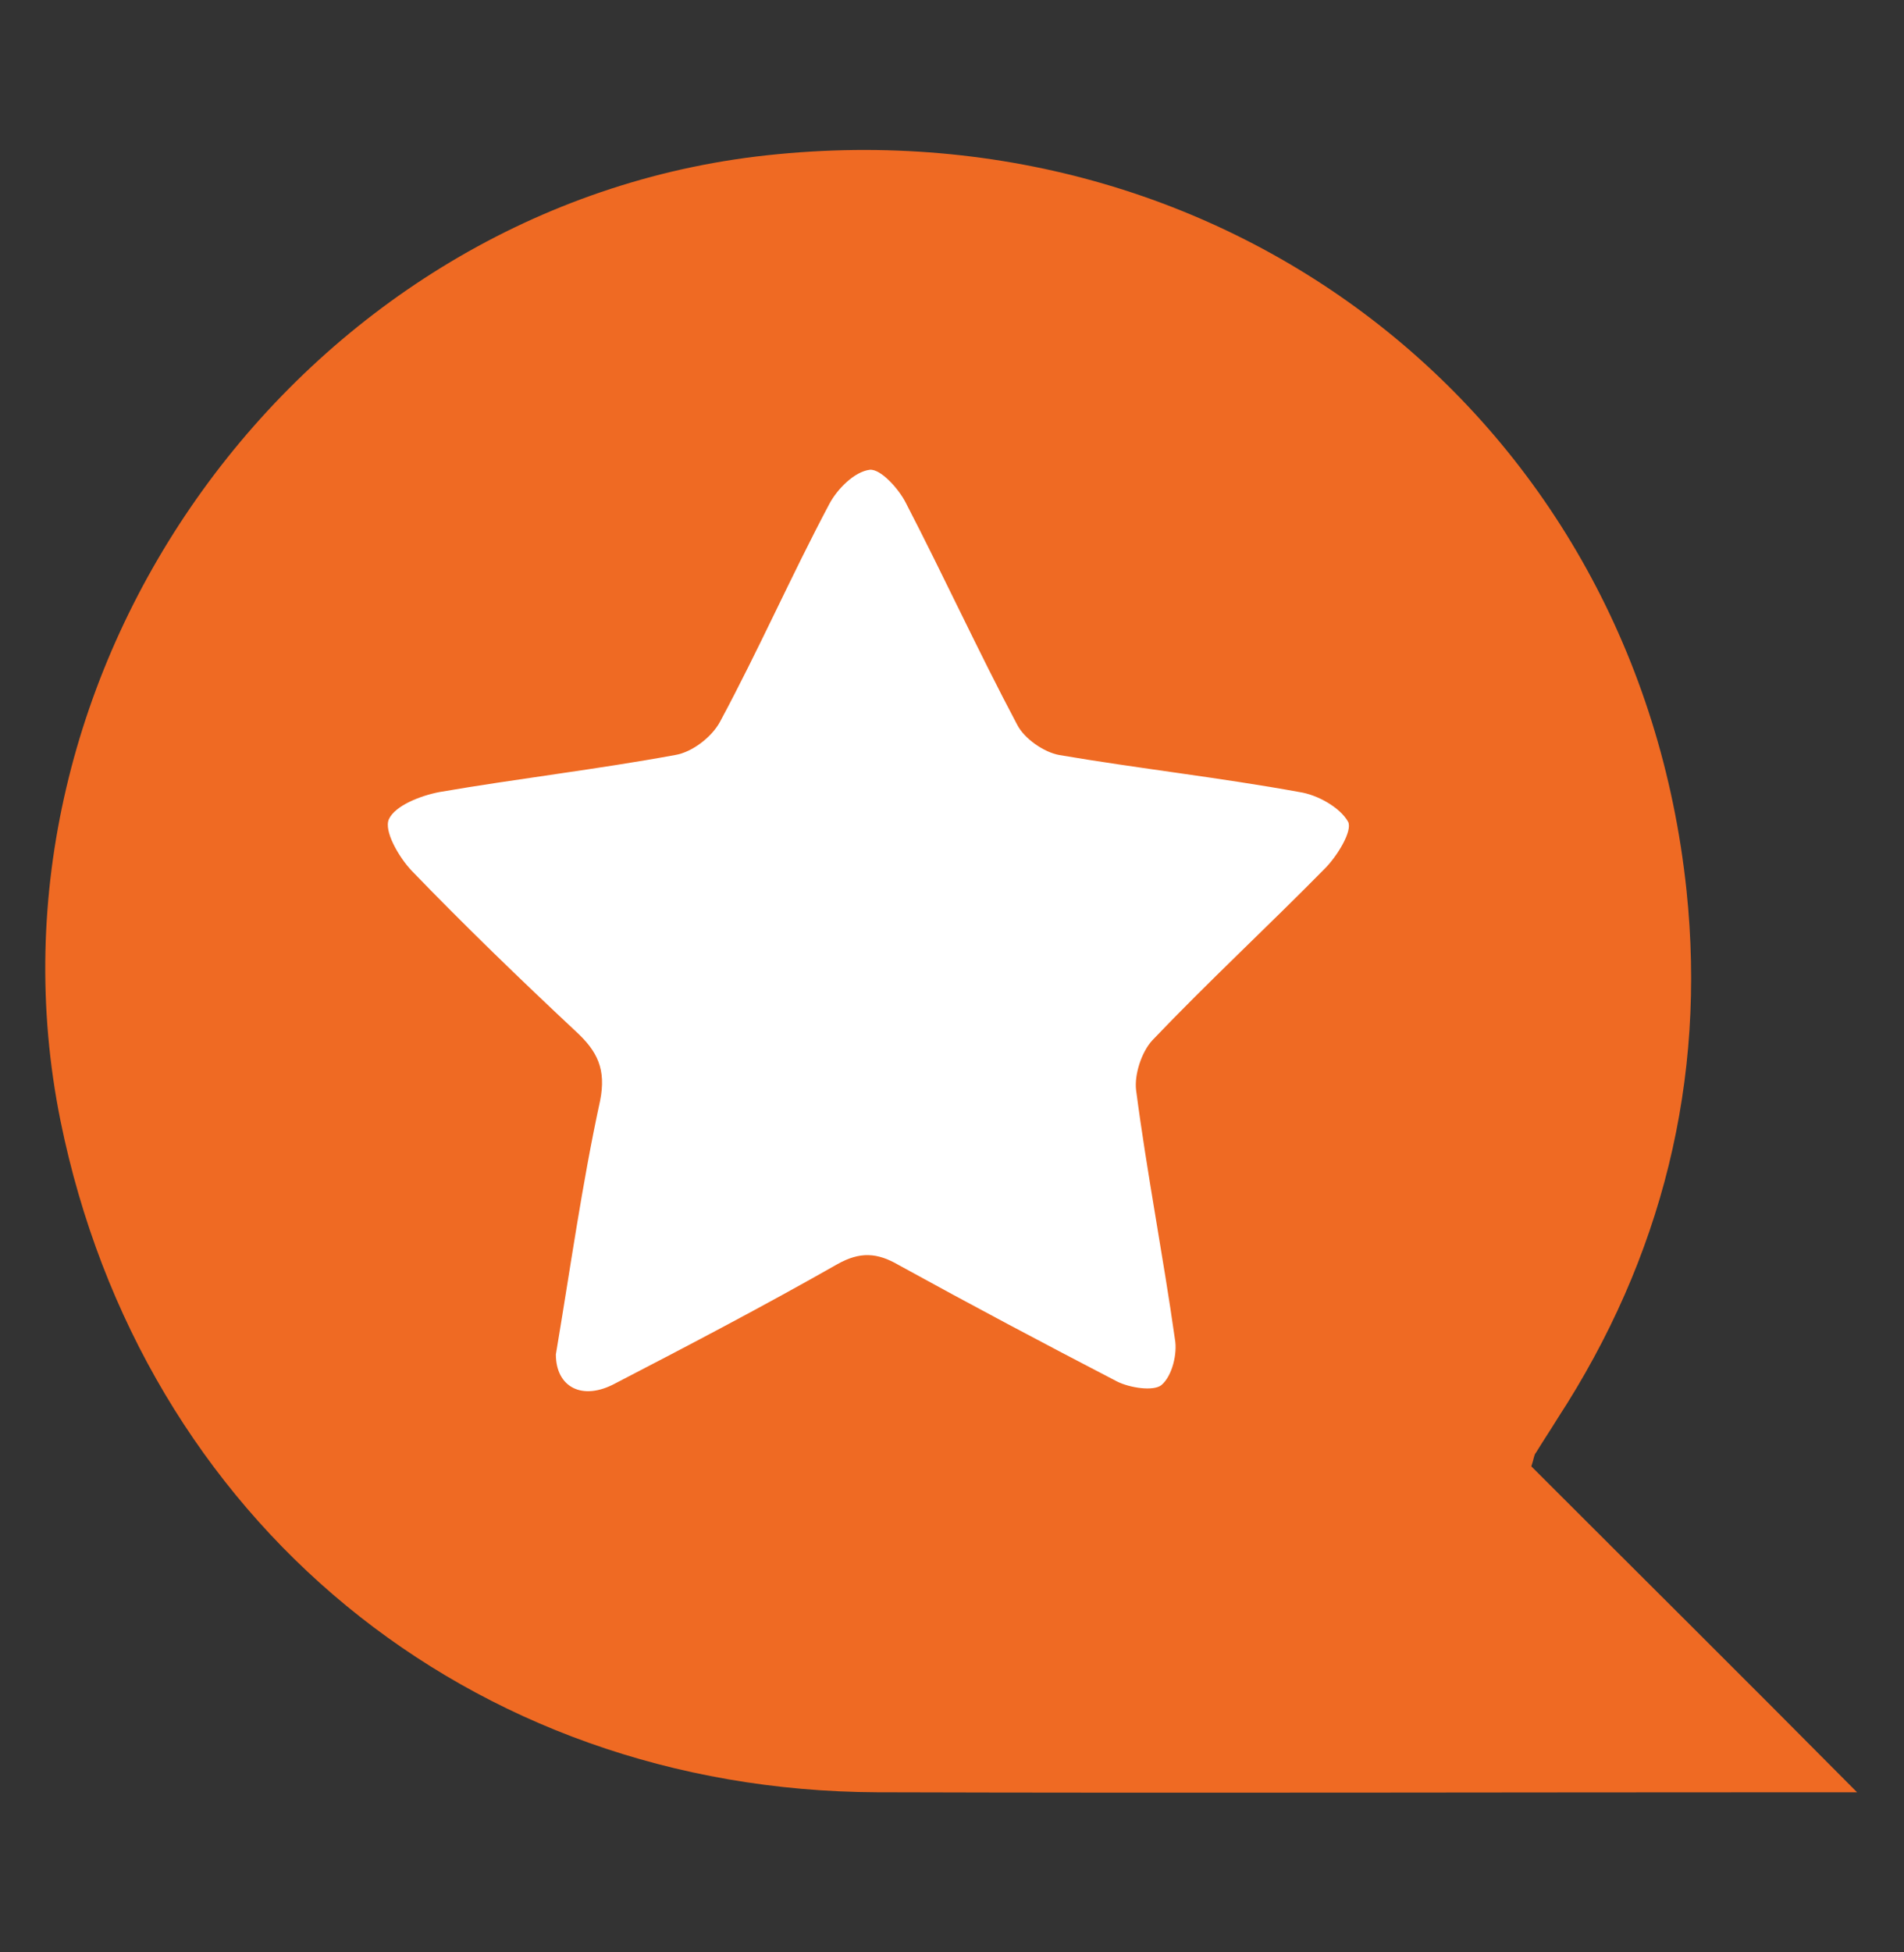
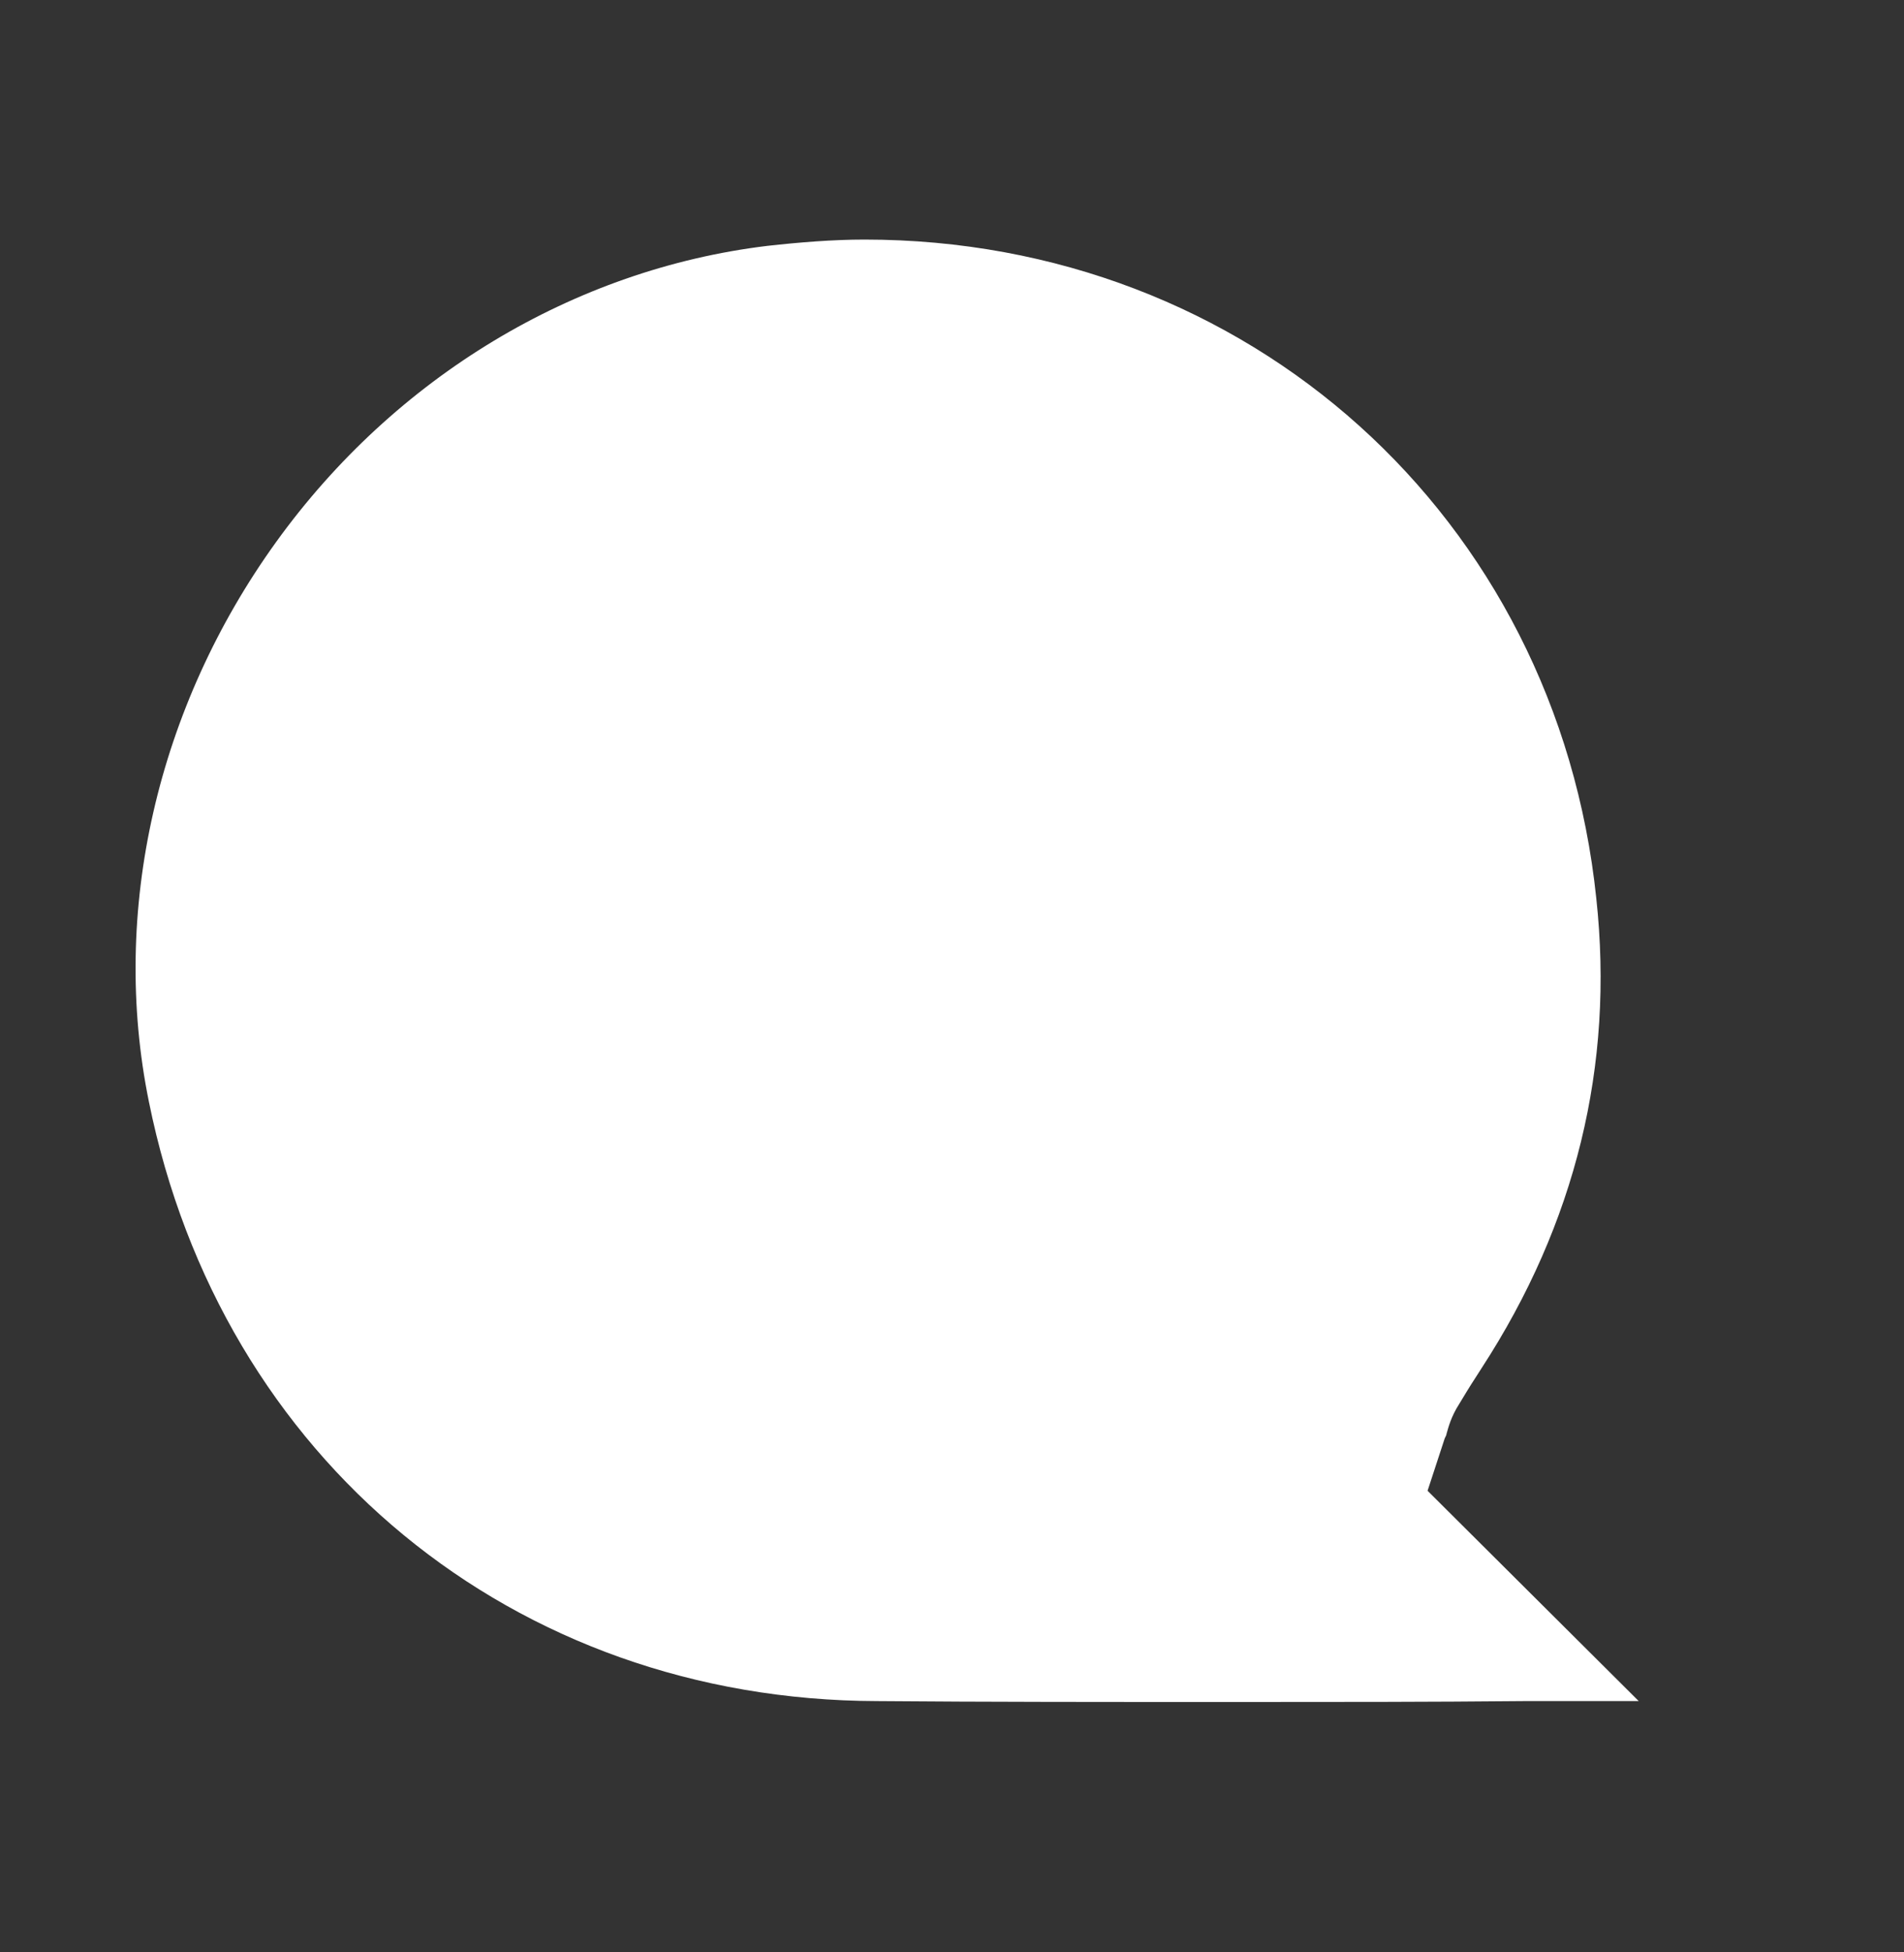
<svg xmlns="http://www.w3.org/2000/svg" width="40" height="41" viewBox="0 0 40 41" fill="none">
  <rect x="0" y="0" width="40" height="41" fill="#333333" stroke="none" />
  <path d="M26.066 35.742C23.128 35.742 20.701 35.742 18.427 35.723C10.787 35.704 4.645 30.643 3.128 23.136C2.313 19.136 3.299 14.851 5.801 11.382C8.303 7.913 12.057 5.657 16.114 5.164C16.796 5.088 17.498 5.031 18.161 5.031C26.218 5.031 32.702 10.851 33.536 18.87C33.915 22.377 33.1 25.695 31.128 28.728L30.995 28.936C30.882 29.107 30.768 29.297 30.654 29.486C30.483 29.752 30.427 29.979 30.389 30.112C30.389 30.131 30.37 30.169 30.351 30.207L29.991 31.306L34.427 35.723C33.63 35.723 32.834 35.723 32.019 35.723C30.047 35.742 28.057 35.742 26.066 35.742Z" fill="white" />
-   <path d="M32.171 30.794C34.37 32.993 36.626 35.23 39.014 37.638C38.597 37.638 38.351 37.638 38.123 37.638C31.564 37.638 24.986 37.657 18.427 37.638C9.858 37.6 2.976 31.931 1.27 23.533C-0.644 14.055 6.275 4.462 15.886 3.287C25.801 2.093 34.389 8.803 35.431 18.699C35.848 22.68 34.919 26.415 32.721 29.789C32.569 30.036 32.417 30.263 32.266 30.51C32.228 30.547 32.228 30.623 32.171 30.794ZM11.678 28.443C11.678 29.126 12.228 29.429 12.929 29.05C14.502 28.235 16.057 27.42 17.593 26.547C18.066 26.282 18.427 26.301 18.882 26.567C20.398 27.401 21.934 28.216 23.469 29.012C23.735 29.145 24.228 29.221 24.398 29.088C24.626 28.898 24.739 28.424 24.683 28.121C24.436 26.377 24.095 24.633 23.867 22.889C23.829 22.567 23.981 22.093 24.209 21.846C25.384 20.614 26.635 19.457 27.829 18.244C28.095 17.979 28.417 17.448 28.322 17.258C28.152 16.955 27.678 16.69 27.299 16.633C25.63 16.329 23.924 16.14 22.256 15.856C21.934 15.799 21.517 15.514 21.365 15.211C20.55 13.675 19.829 12.102 19.033 10.566C18.882 10.263 18.502 9.846 18.275 9.865C17.953 9.903 17.593 10.263 17.422 10.585C16.626 12.083 15.943 13.638 15.128 15.154C14.957 15.476 14.54 15.799 14.18 15.856C12.531 16.159 10.882 16.349 9.232 16.633C8.834 16.709 8.303 16.917 8.171 17.201C8.057 17.448 8.379 17.998 8.645 18.282C9.763 19.439 10.919 20.557 12.095 21.657C12.55 22.074 12.739 22.453 12.607 23.116C12.228 24.86 11.981 26.642 11.678 28.443Z" fill="#EF6A23" />
</svg>